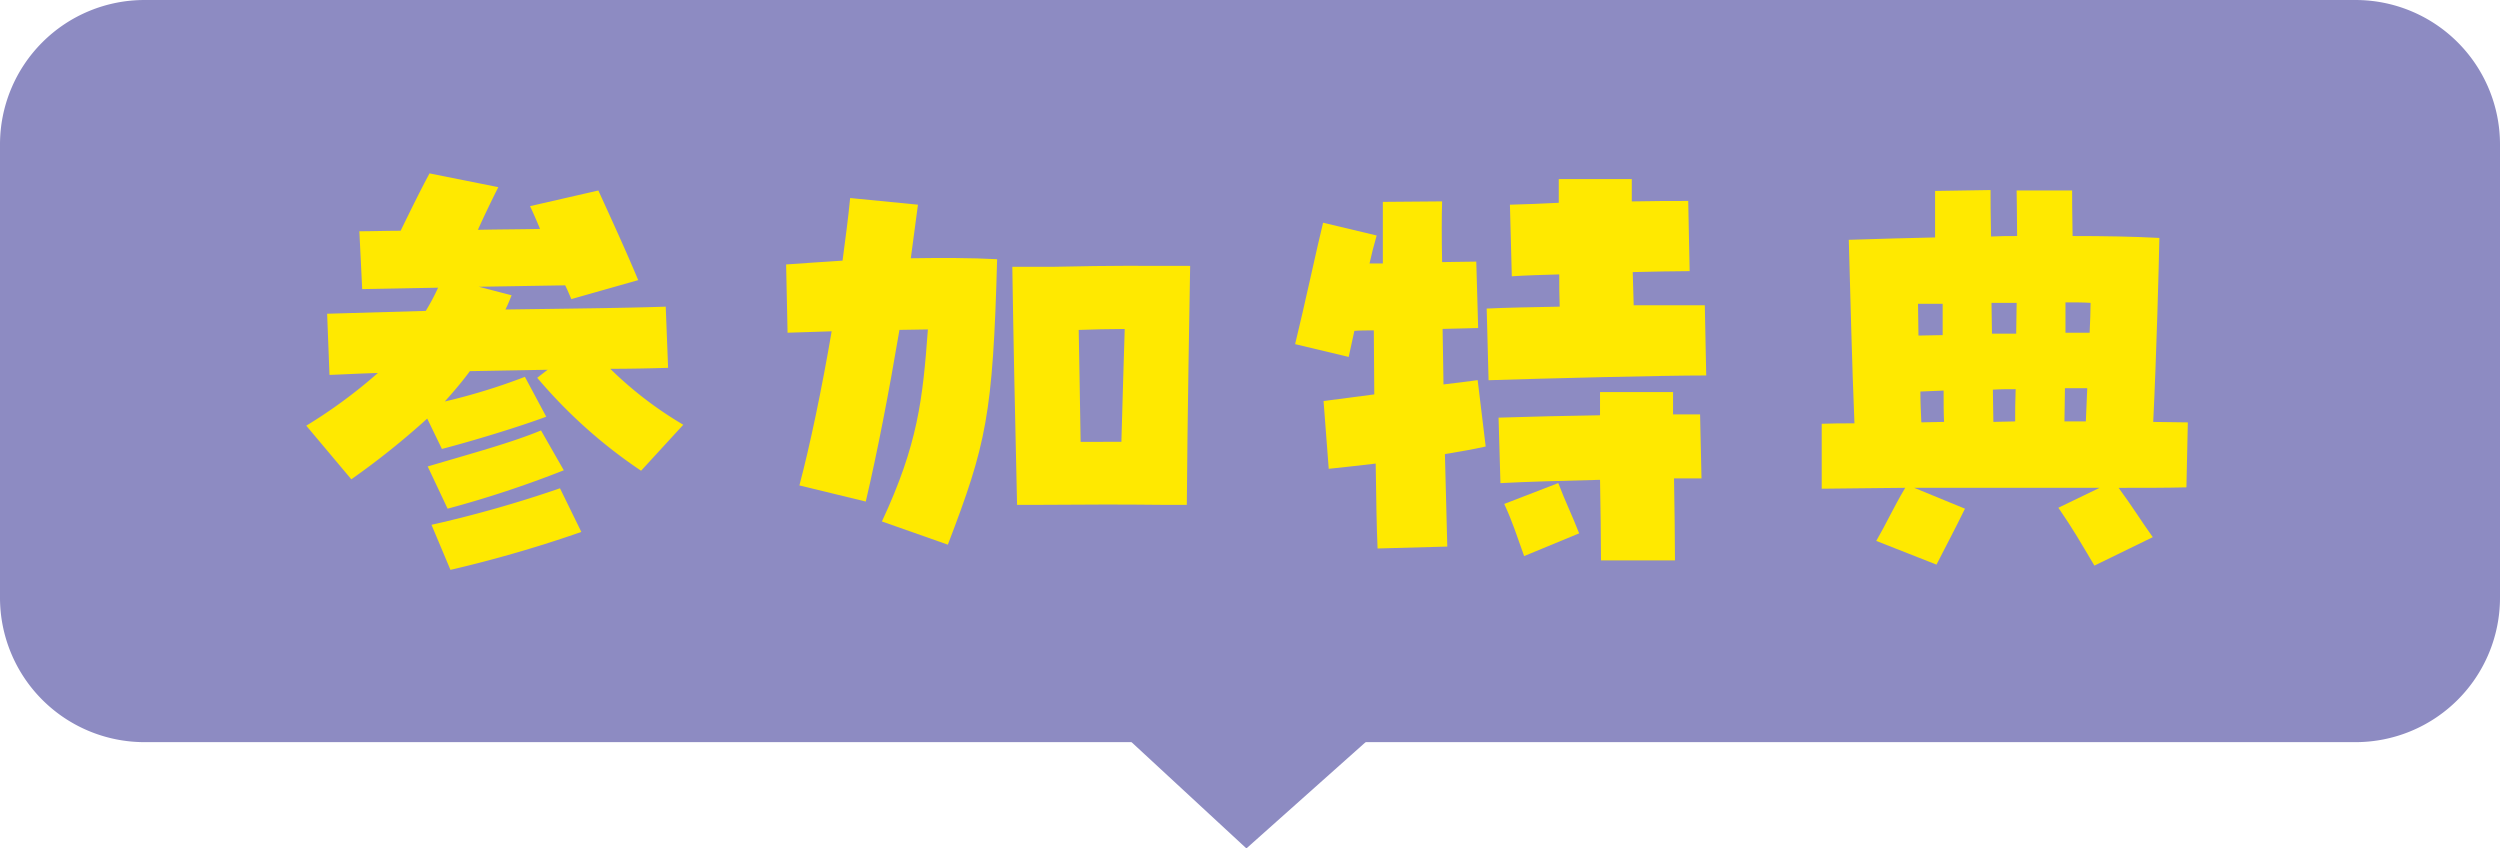
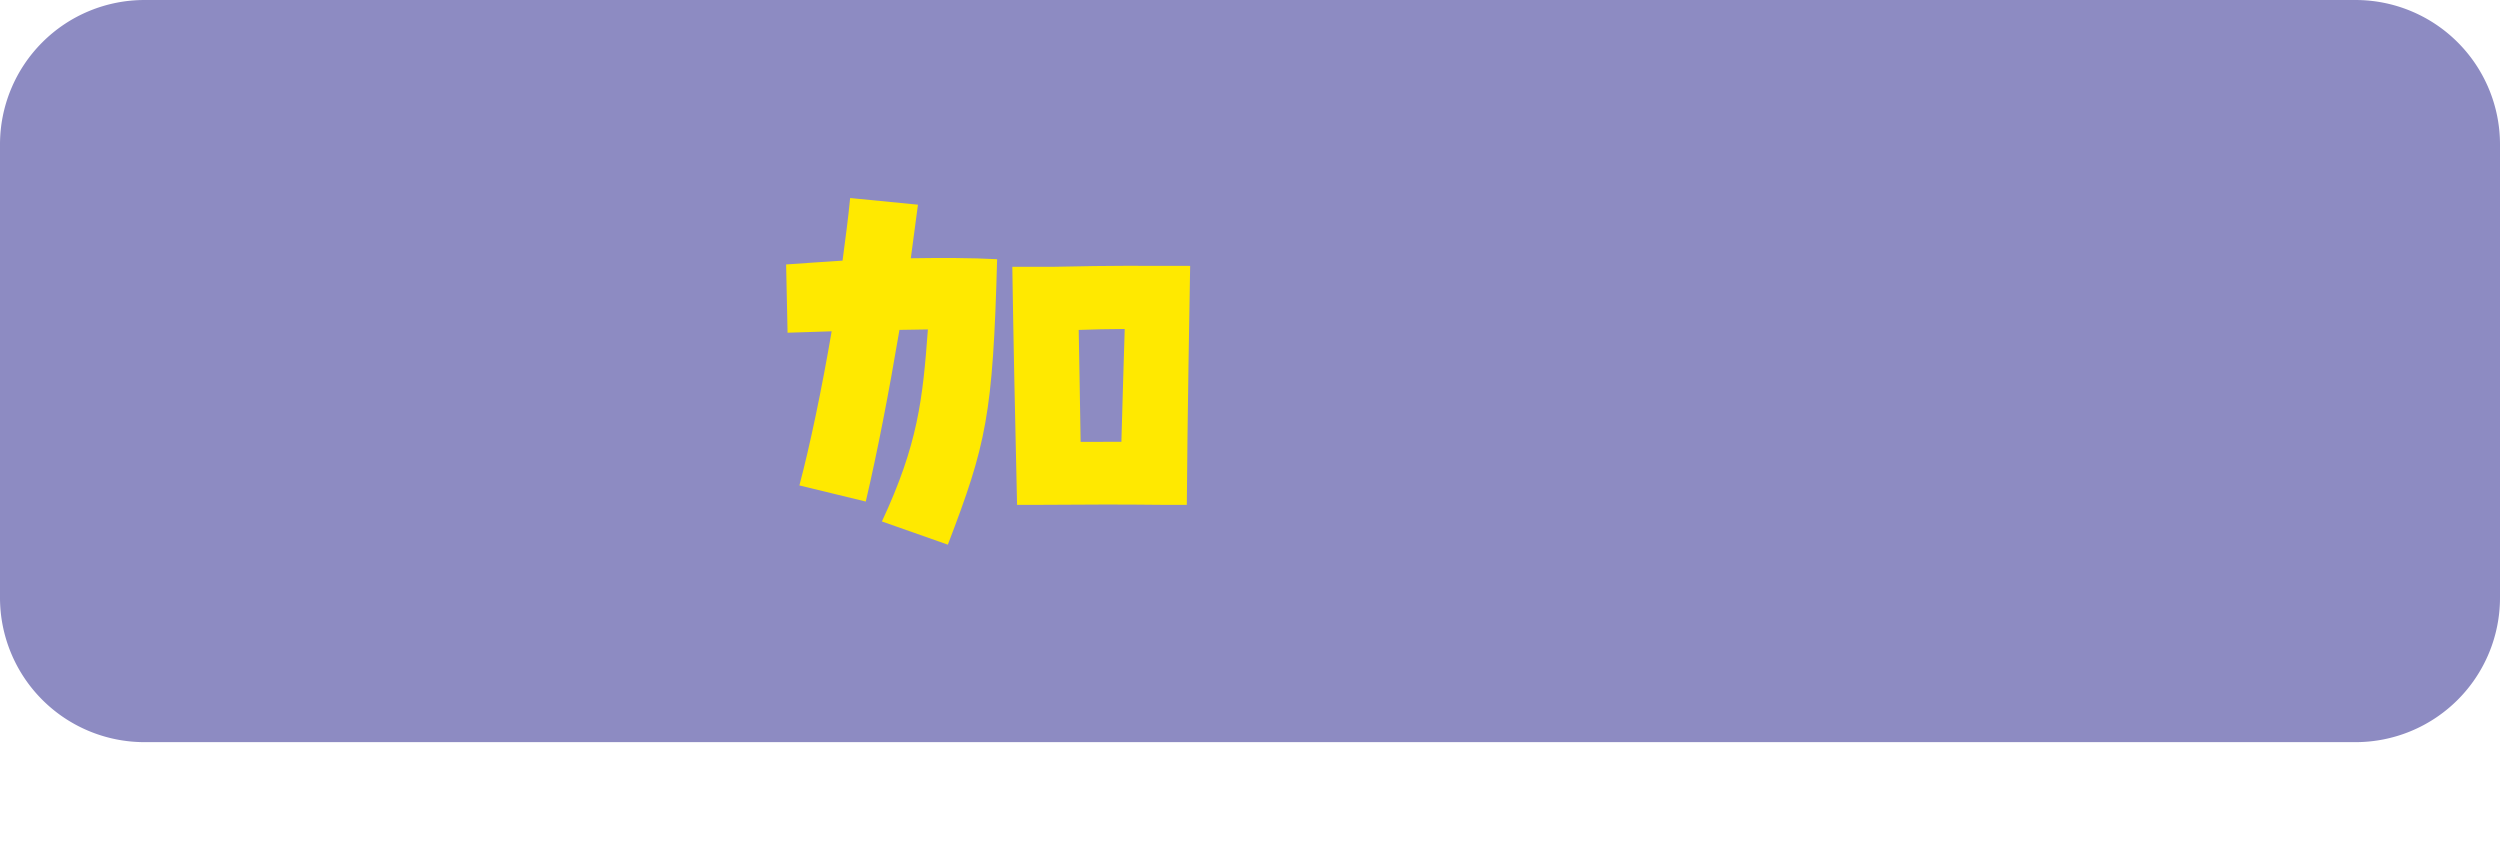
<svg xmlns="http://www.w3.org/2000/svg" width="280" height="95.02" viewBox="0 0 280 95.02">
  <defs>
    <clipPath id="a">
      <rect width="280" height="95.02" fill="none" />
    </clipPath>
  </defs>
  <g transform="translate(0 0)">
    <g transform="translate(0 0)" clip-path="url(#a)">
      <path d="M263.818,83.119H16.182A16.182,16.182,0,0,1,0,66.937V16.182A16.182,16.182,0,0,1,16.182,0H263.818A16.182,16.182,0,0,1,280,16.182V66.937a16.182,16.182,0,0,1-16.182,16.182" transform="translate(0 0.001)" fill="#8d8bc2" />
-       <path d="M40.9,26.022H84.632L62.361,45.876Z" transform="translate(77.236 49.146)" fill="#8d8bc2" />
-       <path d="M11.875,34.979a57.073,57.073,0,0,0,8.019-5.9c-2.071.055-3.876.159-5.419.214l-.263-6.852,11.046-.318a23.537,23.537,0,0,0,1.381-2.6l-8.5.159-.318-6.479c1.488,0,3.027-.055,4.622-.055,1.115-2.282,2.178-4.46,3.238-6.427l7.7,1.543c-.849,1.7-1.592,3.238-2.282,4.778,2.441-.052,4.781-.052,6.956-.1q-.555-1.356-1.115-2.551l7.649-1.753c1.381,3.027,3.186,6.959,4.463,10.038L41.564,20.8c-.211-.477-.425-1.011-.69-1.54l-9.668.159,3.666.956c-.211.532-.425,1.063-.69,1.592,7.172-.1,13.013-.159,17.953-.318L52.4,28.5c-1.805.052-4.038.107-6.479.107A42.358,42.358,0,0,0,54.1,34.875l-4.726,5.15a56.115,56.115,0,0,1-11.632-10.41l1.167-.9L30.2,28.87c-.9,1.222-1.857,2.34-2.813,3.4a68.822,68.822,0,0,0,8.975-2.761l2.389,4.463c-2.972,1.115-8.391,2.761-11.684,3.611l-1.646-3.4a88.109,88.109,0,0,1-8.5,6.8Zm13.6,4.567c5.205-1.54,9.347-2.655,12.692-4.035l2.551,4.463a120.683,120.683,0,0,1-13.013,4.3ZM25.9,46.08a135.363,135.363,0,0,0,14.391-4.09l2.392,4.888a142.715,142.715,0,0,1-14.66,4.249Z" transform="translate(22.427 12.698)" fill="#ffe900" />
      <path d="M41.211,43.9c4.035-8.657,4.567-13.649,5.15-21.508-1.008,0-2.071.052-3.186.052-1.17,6.956-2.5,13.807-3.772,19.226l-7.435-1.805c1.17-4.408,2.5-10.728,3.614-17.262l-4.939.159-.162-7.646c2.019-.162,4.145-.269,6.32-.428.321-2.444.638-4.781.852-7.011l7.594.745-.8,6c3.4-.052,6.745-.052,9.668.107C53.638,32,52.9,35.245,48.594,46.5Zm14.6-28.522h4.622c7.221-.159,9.134-.1,15.3-.1-.055,2.972-.318,18-.373,26.766H73.026c-5.1-.052-7.97-.052-14.818,0h-1.86c-.214-9.186-.425-19.172-.532-26.662m12.216,19.6c.159-5.205.266-9.72.373-12.64-1.753,0-3.614.055-5.153.107.055,3.824.159,8.232.214,12.534Z" transform="translate(57.564 14.503)" fill="#ffe900" />
-       <path d="M53.4,31.8c1.646-.211,3.611-.477,5.682-.742,0-2.392-.052-4.833-.052-7.169-.8,0-1.54,0-2.178.052-.214.956-.425,1.912-.638,2.92l-6-1.433c1.008-4.09,2.5-11.049,3.134-13.6l6,1.433c-.318,1.115-.583,2.126-.8,3.134H60.04v-6.9l6.638-.055c-.052,1.646-.052,4.038,0,6.8,1.225,0,2.5-.055,3.827-.055l.211,7.438c-1.274.052-2.6.052-3.983.1.052,2.019.052,4.142.1,6.216,1.384-.159,2.71-.321,3.827-.48l.9,7.435c-1.433.321-2.975.586-4.567.849.107,4.252.211,7.915.266,10.358l-7.808.214c-.107-2.34-.159-5.685-.211-9.509-1.86.214-3.666.425-5.26.586Zm18.27-10.356c2.282-.107,5.153-.159,8.178-.214-.052-1.222-.052-2.444-.052-3.611-1.912.052-3.718.107-5.312.211l-.211-8.019c1.805-.055,3.611-.107,5.471-.214V6.944h8.178v2.5c2.337-.052,4.515-.052,6.32-.052l.159,7.86c-1.7,0-3.928.055-6.372.107.052,1.222.052,2.5.107,3.718H96.1l.159,7.86c-4.781,0-17.846.318-24.377.532ZM73,33.661c3.5-.107,7.542-.214,11.364-.266v-2.6h8.18v2.5h3.027l.159,7.169H92.652c.052,3.293.107,6.586.107,9.189H84.472c0-2.6-.052-5.841-.107-9.027-4.09.1-8.284.211-11.153.37Zm.635,9.665,6.054-2.337c.852,2.23,1.488,3.452,2.337,5.63l-6.161,2.548c-.9-2.5-1.274-3.77-2.23-5.841" transform="translate(94.838 13.115)" fill="#ffe900" />
-       <path d="M97.14,42.952l4.619-2.23H80.992l5.685,2.337c-1.329,2.707-1.594,3.131-3.189,6.265l-6.745-2.655c1.167-2.019,1.86-3.611,3.241-5.948-3.4.052-6.586.052-9.35.1V33.549C71.8,33.5,73.026,33.5,74.3,33.5c-.266-6.268-.477-14.87-.635-20.555,3.134-.107,7.221-.211,9.665-.266V7.471l6.213-.1c0,.8,0,2.707.055,5.205,1.008-.055,1.964-.055,2.92-.055,0-2.444-.055-4.3-.055-5.1h6.216c0,.69,0,2.551.052,5.1,3.559,0,6.745.055,9.72.214-.052,2.761-.318,13.065-.69,20.607,1.381,0,2.655.052,3.877.052l-.159,7.276c-2.23.055-4.781.055-7.594.055,1.488,2.016,2.5,3.663,3.825,5.523l-6.534,3.186c-1.805-3.027-2.23-3.825-4.035-6.479M84.179,23.618V20.111H81.417c0,1.17.052,2.34.052,3.559.9,0,1.808-.052,2.709-.052m.159,9.72c-.052-1.011-.052-2.178-.052-3.507-.9.055-1.805.055-2.6.107,0,1.222.055,2.337.107,3.452.849,0,1.7-.052,2.548-.052m8.074-9.879c0-1.17.052-2.337.052-3.452H89.65c0,1.167.052,2.337.052,3.452ZM92.3,33.283c0-1.06,0-2.282.055-3.611-.852,0-1.7,0-2.551.055,0,1.326.055,2.548.055,3.611.794,0,1.644-.055,2.441-.055m7.915,0,.159-3.718h-2.5c0,1.381-.055,2.658-.055,3.718Zm.425-9.931c.055-1.274.107-2.444.107-3.345-.745-.055-1.7-.055-2.813-.055v3.4Z" transform="translate(133.399 13.914)" fill="#ffe900" />
    </g>
  </g>
</svg>